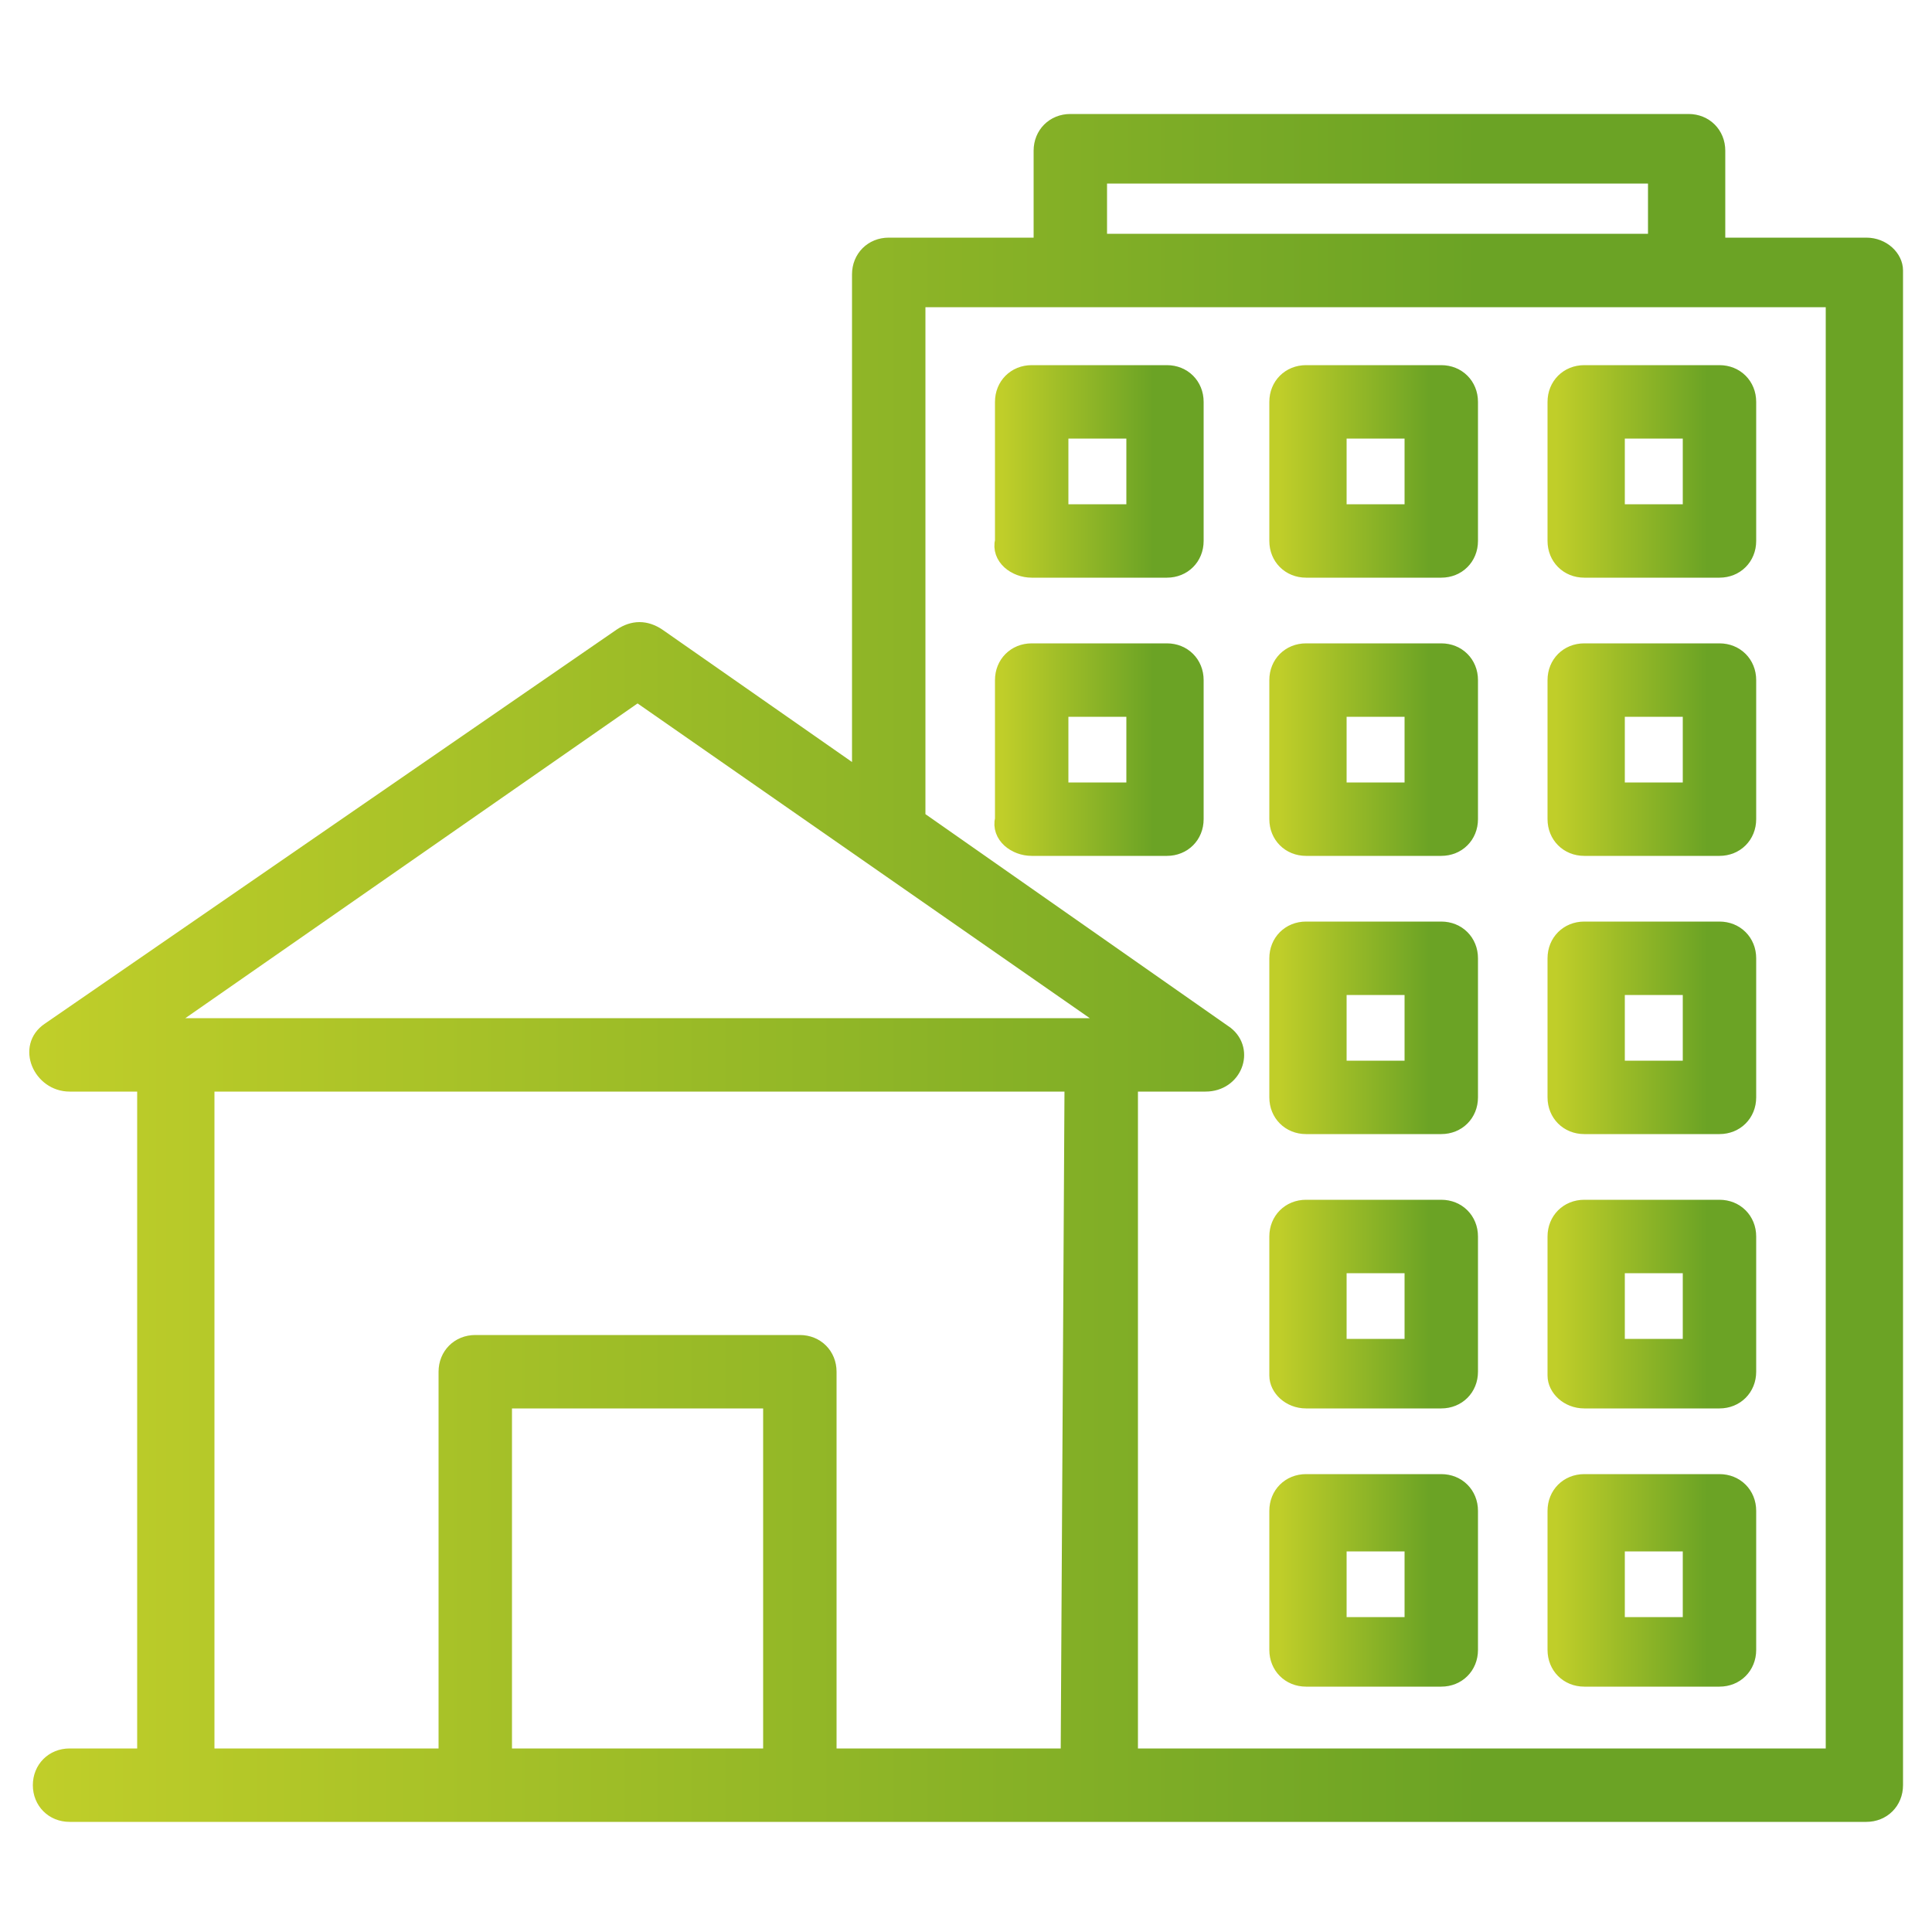
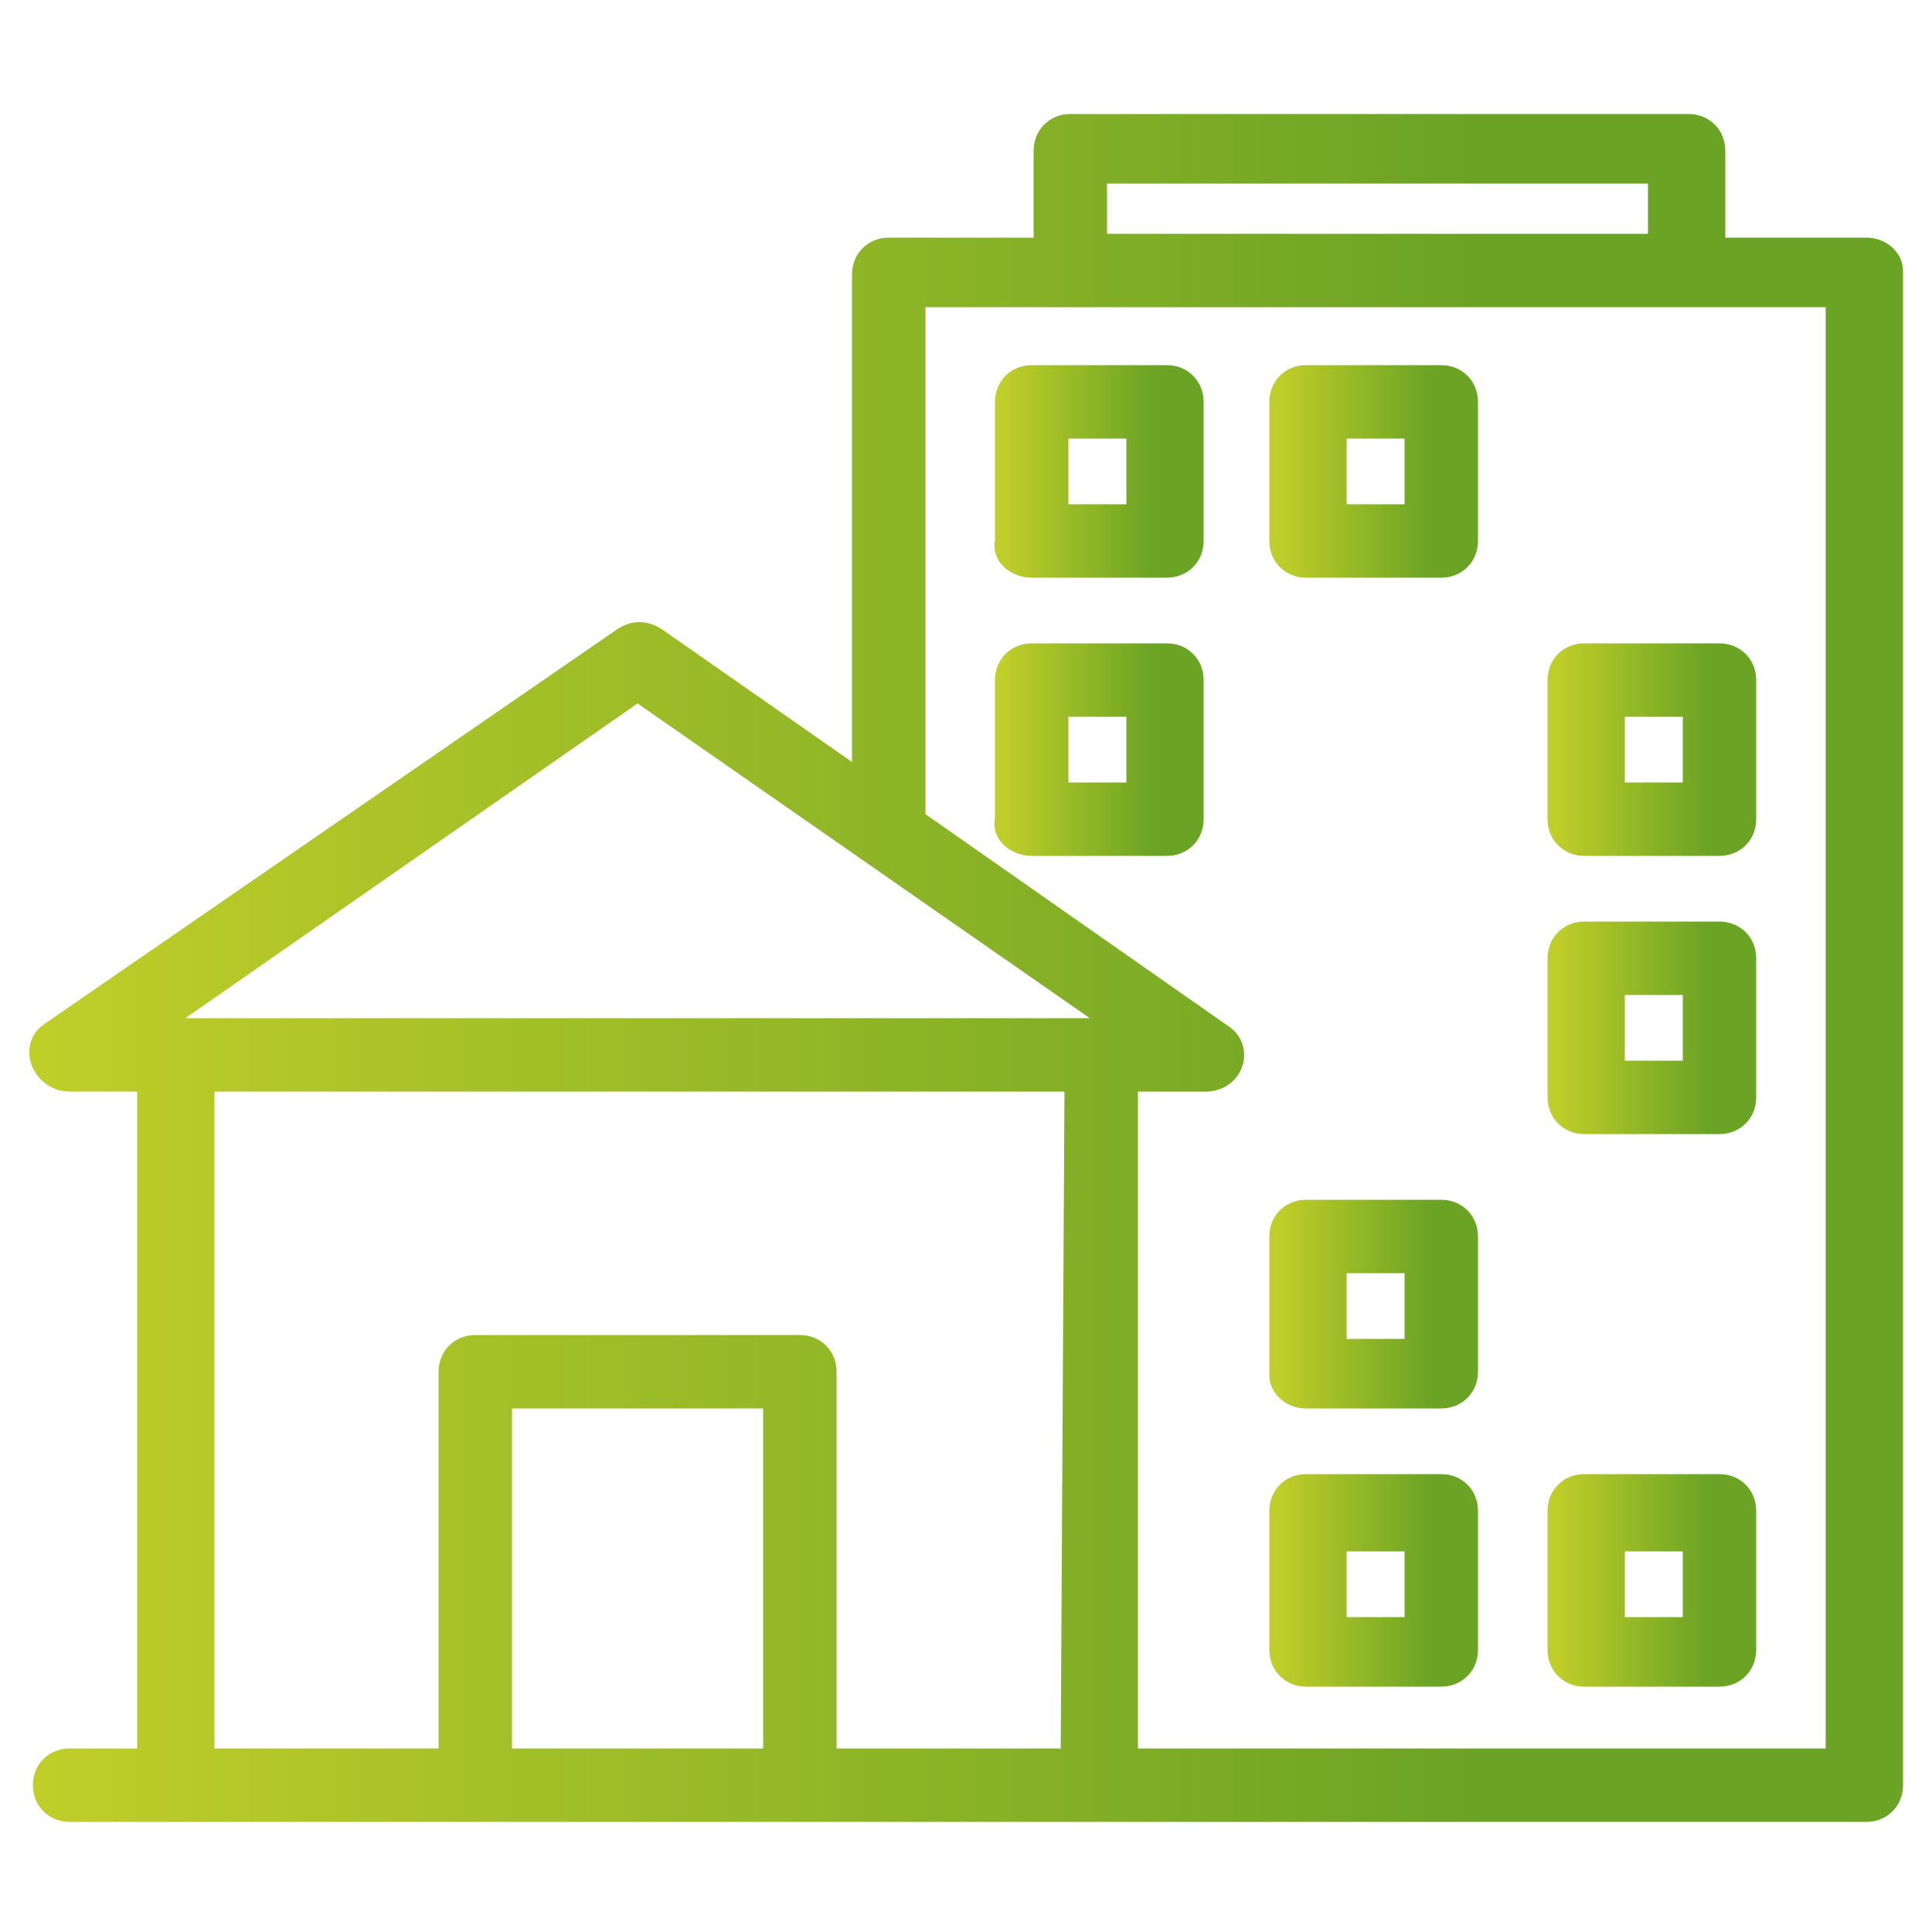
<svg xmlns="http://www.w3.org/2000/svg" version="1.1" id="Livello_1" x="0px" y="0px" viewBox="0 0 50 50" style="enable-background:new 0 0 50 50;" xml:space="preserve">
  <style type="text/css">
	.st0{fill:url(#SVGID_1_);stroke:url(#SVGID_00000060727208063579403290000002654661454971392935_);stroke-width:0.5;}
	
		.st1{fill:url(#SVGID_00000181783200893435294080000002208033604015863682_);stroke:url(#SVGID_00000096043076947448536830000011318145892461811622_);stroke-width:0.5;}
	
		.st2{fill:url(#SVGID_00000174572522000468016190000017297097343981053358_);stroke:url(#SVGID_00000101811977290355561730000009879696703201434027_);stroke-width:0.5;}
	
		.st3{fill:url(#SVGID_00000024718843957744364400000005781936234593953204_);stroke:url(#SVGID_00000042727734408239428550000014786832864508168875_);stroke-width:0.5;}
	
		.st4{fill:url(#SVGID_00000008131514850986047950000011796440644199203751_);stroke:url(#SVGID_00000072969781249699537480000003008049569837956265_);stroke-width:0.5;}
	
		.st5{fill:url(#SVGID_00000150074977028922483940000018359199026071846587_);stroke:url(#SVGID_00000083779918845717832730000003156416015568319934_);stroke-width:0.5;}
	
		.st6{fill:url(#SVGID_00000112621047039356532560000015903935047744049560_);stroke:url(#SVGID_00000082334846447913080030000015307134391695407238_);stroke-width:0.5;}
	
		.st7{fill:url(#SVGID_00000154412837755895624410000014486872612845874597_);stroke:url(#SVGID_00000066474864166416474030000016412514944713222319_);stroke-width:0.5;}
	
		.st8{fill:url(#SVGID_00000062150425995571414250000011588300581822268312_);stroke:url(#SVGID_00000119112961603988461460000007821855456742601859_);stroke-width:0.5;}
	
		.st9{fill:url(#SVGID_00000072237755147371277470000009593912253357470877_);stroke:url(#SVGID_00000146497699961562400840000009536332717272891574_);stroke-width:0.5;}
	
		.st10{fill:url(#SVGID_00000049903635737985598530000007668674103490546593_);stroke:url(#SVGID_00000013161315253091865610000013901881515590193813_);stroke-width:0.5;}
	
		.st11{fill:url(#SVGID_00000129884400307535641680000001791351999891276209_);stroke:url(#SVGID_00000065067308692432643730000000009961412526853548_);stroke-width:0.5;}
	
		.st12{fill:url(#SVGID_00000091007300492645510790000010917879109904728709_);stroke:url(#SVGID_00000019676902002311112970000012595899602120535196_);stroke-width:0.5;}
</style>
  <linearGradient id="SVGID_1_" gradientUnits="userSpaceOnUse" x1="25.936" y1="39.766" x2="29.849" y2="39.766" gradientTransform="matrix(1 0 0 -1 0 52)">
    <stop offset="0" style="stop-color:#C0CE29" />
    <stop offset="1" style="stop-color:#6BA325" />
  </linearGradient>
  <linearGradient id="SVGID_00000076573088124257465960000016032349456235287456_" gradientUnits="userSpaceOnUse" x1="25.936" y1="39.766" x2="29.849" y2="39.766" gradientTransform="matrix(1 0 0 -1 0 52)">
    <stop offset="0" style="stop-color:#C0CE29" />
    <stop offset="1" style="stop-color:#6BA325" />
  </linearGradient>
  <path style="fill:url(#SVGID_1_);stroke:url(#SVGID_00000076573088124257465960000016032349456235287456_);stroke-width:0.5;" d="  M26.7,14.7h3.5c0.4,0,0.7-0.3,0.7-0.7v-3.6c0-0.4-0.3-0.7-0.7-0.7h-3.5c-0.4,0-0.7,0.3-0.7,0.7V14C25.9,14.4,26.3,14.7,26.7,14.7z   M27.4,11.1h2v2.2h-2V11.1z" />
  <linearGradient id="SVGID_00000154417094401535989090000008018498607581468338_" gradientUnits="userSpaceOnUse" x1="33.101" y1="39.766" x2="37.014" y2="39.766" gradientTransform="matrix(1 0 0 -1 0 52)">
    <stop offset="0" style="stop-color:#C0CE29" />
    <stop offset="1" style="stop-color:#6BA325" />
  </linearGradient>
  <linearGradient id="SVGID_00000154413768997359551790000002093219375953918099_" gradientUnits="userSpaceOnUse" x1="33.101" y1="39.766" x2="37.014" y2="39.766" gradientTransform="matrix(1 0 0 -1 0 52)">
    <stop offset="0" style="stop-color:#C0CE29" />
    <stop offset="1" style="stop-color:#6BA325" />
  </linearGradient>
  <path style="fill:url(#SVGID_00000154417094401535989090000008018498607581468338_);stroke:url(#SVGID_00000154413768997359551790000002093219375953918099_);stroke-width:0.5;" d="  M33.8,14.7h3.5c0.4,0,0.7-0.3,0.7-0.7v-3.6c0-0.4-0.3-0.7-0.7-0.7h-3.5c-0.4,0-0.7,0.3-0.7,0.7V14C33.1,14.4,33.4,14.7,33.8,14.7z   M34.6,11.1h2v2.2h-2V11.1z" />
  <linearGradient id="SVGID_00000144308475669955402160000017352899699186282424_" gradientUnits="userSpaceOnUse" x1="40.267" y1="39.766" x2="44.18" y2="39.766" gradientTransform="matrix(1 0 0 -1 0 52)">
    <stop offset="0" style="stop-color:#C0CE29" />
    <stop offset="1" style="stop-color:#6BA325" />
  </linearGradient>
  <linearGradient id="SVGID_00000149365751087183128770000011906127308997462170_" gradientUnits="userSpaceOnUse" x1="40.267" y1="39.766" x2="44.18" y2="39.766" gradientTransform="matrix(1 0 0 -1 0 52)">
    <stop offset="0" style="stop-color:#C0CE29" />
    <stop offset="1" style="stop-color:#6BA325" />
  </linearGradient>
-   <path style="fill:url(#SVGID_00000144308475669955402160000017352899699186282424_);stroke:url(#SVGID_00000149365751087183128770000011906127308997462170_);stroke-width:0.5;" d="  M41,14.7h3.5c0.4,0,0.7-0.3,0.7-0.7v-3.6c0-0.4-0.3-0.7-0.7-0.7H41c-0.4,0-0.7,0.3-0.7,0.7V14C40.3,14.4,40.6,14.7,41,14.7z   M41.8,11.1h2v2.2h-2V11.1z" />
  <linearGradient id="SVGID_00000098900637171457977510000005072201751718909085_" gradientUnits="userSpaceOnUse" x1="25.936" y1="32.581" x2="29.849" y2="32.581" gradientTransform="matrix(1 0 0 -1 0 52)">
    <stop offset="0" style="stop-color:#C0CE29" />
    <stop offset="1" style="stop-color:#6BA325" />
  </linearGradient>
  <linearGradient id="SVGID_00000103250808945150409200000003558330762572556427_" gradientUnits="userSpaceOnUse" x1="25.936" y1="32.581" x2="29.849" y2="32.581" gradientTransform="matrix(1 0 0 -1 0 52)">
    <stop offset="0" style="stop-color:#C0CE29" />
    <stop offset="1" style="stop-color:#6BA325" />
  </linearGradient>
  <path style="fill:url(#SVGID_00000098900637171457977510000005072201751718909085_);stroke:url(#SVGID_00000103250808945150409200000003558330762572556427_);stroke-width:0.5;" d="  M26.7,21.9h3.5c0.4,0,0.7-0.3,0.7-0.7v-3.6c0-0.4-0.3-0.7-0.7-0.7h-3.5c-0.4,0-0.7,0.3-0.7,0.7v3.6C25.9,21.6,26.3,21.9,26.7,21.9z   M27.4,18.3h2v2.2h-2V18.3z" />
  <linearGradient id="SVGID_00000042730700877658542140000014308598172901763487_" gradientUnits="userSpaceOnUse" x1="33.101" y1="32.581" x2="37.014" y2="32.581" gradientTransform="matrix(1 0 0 -1 0 52)">
    <stop offset="0" style="stop-color:#C0CE29" />
    <stop offset="1" style="stop-color:#6BA325" />
  </linearGradient>
  <linearGradient id="SVGID_00000077296467831997278130000015170973986222531204_" gradientUnits="userSpaceOnUse" x1="33.101" y1="32.581" x2="37.014" y2="32.581" gradientTransform="matrix(1 0 0 -1 0 52)">
    <stop offset="0" style="stop-color:#C0CE29" />
    <stop offset="1" style="stop-color:#6BA325" />
  </linearGradient>
-   <path style="fill:url(#SVGID_00000042730700877658542140000014308598172901763487_);stroke:url(#SVGID_00000077296467831997278130000015170973986222531204_);stroke-width:0.5;" d="  M33.8,21.9h3.5c0.4,0,0.7-0.3,0.7-0.7v-3.6c0-0.4-0.3-0.7-0.7-0.7h-3.5c-0.4,0-0.7,0.3-0.7,0.7v3.6C33.1,21.6,33.4,21.9,33.8,21.9z   M34.6,18.3h2v2.2h-2V18.3z" />
  <linearGradient id="SVGID_00000145737476323149582930000015853152102318526638_" gradientUnits="userSpaceOnUse" x1="40.267" y1="32.581" x2="44.18" y2="32.581" gradientTransform="matrix(1 0 0 -1 0 52)">
    <stop offset="0" style="stop-color:#C0CE29" />
    <stop offset="1" style="stop-color:#6BA325" />
  </linearGradient>
  <linearGradient id="SVGID_00000101797498504611415980000013440303241175740834_" gradientUnits="userSpaceOnUse" x1="40.267" y1="32.581" x2="44.18" y2="32.581" gradientTransform="matrix(1 0 0 -1 0 52)">
    <stop offset="0" style="stop-color:#C0CE29" />
    <stop offset="1" style="stop-color:#6BA325" />
  </linearGradient>
  <path style="fill:url(#SVGID_00000145737476323149582930000015853152102318526638_);stroke:url(#SVGID_00000101797498504611415980000013440303241175740834_);stroke-width:0.5;" d="  M41,21.9h3.5c0.4,0,0.7-0.3,0.7-0.7v-3.6c0-0.4-0.3-0.7-0.7-0.7H41c-0.4,0-0.7,0.3-0.7,0.7v3.6C40.3,21.6,40.6,21.9,41,21.9z   M41.8,18.3h2v2.2h-2V18.3z" />
  <linearGradient id="SVGID_00000041265385471890506630000014426275303412015032_" gradientUnits="userSpaceOnUse" x1="33.101" y1="25.398" x2="37.014" y2="25.398" gradientTransform="matrix(1 0 0 -1 0 52)">
    <stop offset="0" style="stop-color:#C0CE29" />
    <stop offset="1" style="stop-color:#6BA325" />
  </linearGradient>
  <linearGradient id="SVGID_00000122701191829723749800000010555827640647381936_" gradientUnits="userSpaceOnUse" x1="33.101" y1="25.398" x2="37.014" y2="25.398" gradientTransform="matrix(1 0 0 -1 0 52)">
    <stop offset="0" style="stop-color:#C0CE29" />
    <stop offset="1" style="stop-color:#6BA325" />
  </linearGradient>
-   <path style="fill:url(#SVGID_00000041265385471890506630000014426275303412015032_);stroke:url(#SVGID_00000122701191829723749800000010555827640647381936_);stroke-width:0.5;" d="  M33.8,29.1h3.5c0.4,0,0.7-0.3,0.7-0.7v-3.6c0-0.4-0.3-0.7-0.7-0.7h-3.5c-0.4,0-0.7,0.3-0.7,0.7v3.6C33.1,28.8,33.4,29.1,33.8,29.1z   M34.6,25.5h2v2.2h-2V25.5z" />
  <linearGradient id="SVGID_00000124119750576271467700000009287839767679233157_" gradientUnits="userSpaceOnUse" x1="40.267" y1="25.398" x2="44.18" y2="25.398" gradientTransform="matrix(1 0 0 -1 0 52)">
    <stop offset="0" style="stop-color:#C0CE29" />
    <stop offset="1" style="stop-color:#6BA325" />
  </linearGradient>
  <linearGradient id="SVGID_00000113335134551495824360000004177733152156151203_" gradientUnits="userSpaceOnUse" x1="40.267" y1="25.398" x2="44.18" y2="25.398" gradientTransform="matrix(1 0 0 -1 0 52)">
    <stop offset="0" style="stop-color:#C0CE29" />
    <stop offset="1" style="stop-color:#6BA325" />
  </linearGradient>
  <path style="fill:url(#SVGID_00000124119750576271467700000009287839767679233157_);stroke:url(#SVGID_00000113335134551495824360000004177733152156151203_);stroke-width:0.5;" d="  M41,29.1h3.5c0.4,0,0.7-0.3,0.7-0.7v-3.6c0-0.4-0.3-0.7-0.7-0.7H41c-0.4,0-0.7,0.3-0.7,0.7v3.6C40.3,28.8,40.6,29.1,41,29.1z   M41.8,25.5h2v2.2h-2V25.5z" />
  <linearGradient id="SVGID_00000142896549132482022160000003687462623906035612_" gradientUnits="userSpaceOnUse" x1="33.101" y1="18.223" x2="37.014" y2="18.223" gradientTransform="matrix(1 0 0 -1 0 52)">
    <stop offset="0" style="stop-color:#C0CE29" />
    <stop offset="1" style="stop-color:#6BA325" />
  </linearGradient>
  <linearGradient id="SVGID_00000116948728550600338080000008416336124472552327_" gradientUnits="userSpaceOnUse" x1="33.101" y1="18.223" x2="37.014" y2="18.223" gradientTransform="matrix(1 0 0 -1 0 52)">
    <stop offset="0" style="stop-color:#C0CE29" />
    <stop offset="1" style="stop-color:#6BA325" />
  </linearGradient>
  <path style="fill:url(#SVGID_00000142896549132482022160000003687462623906035612_);stroke:url(#SVGID_00000116948728550600338080000008416336124472552327_);stroke-width:0.5;" d="  M33.8,36.2h3.5c0.4,0,0.7-0.3,0.7-0.7V32c0-0.4-0.3-0.7-0.7-0.7h-3.5c-0.4,0-0.7,0.3-0.7,0.7v3.6C33.1,35.9,33.4,36.2,33.8,36.2z   M34.6,32.7h2v2.2h-2V32.7z" />
  <linearGradient id="SVGID_00000060743134940552187260000006875505566189660310_" gradientUnits="userSpaceOnUse" x1="40.267" y1="18.223" x2="44.18" y2="18.223" gradientTransform="matrix(1 0 0 -1 0 52)">
    <stop offset="0" style="stop-color:#C0CE29" />
    <stop offset="1" style="stop-color:#6BA325" />
  </linearGradient>
  <linearGradient id="SVGID_00000109721421990144160190000016896401467717719210_" gradientUnits="userSpaceOnUse" x1="40.267" y1="18.223" x2="44.18" y2="18.223" gradientTransform="matrix(1 0 0 -1 0 52)">
    <stop offset="0" style="stop-color:#C0CE29" />
    <stop offset="1" style="stop-color:#6BA325" />
  </linearGradient>
-   <path style="fill:url(#SVGID_00000060743134940552187260000006875505566189660310_);stroke:url(#SVGID_00000109721421990144160190000016896401467717719210_);stroke-width:0.5;" d="  M41,36.2h3.5c0.4,0,0.7-0.3,0.7-0.7V32c0-0.4-0.3-0.7-0.7-0.7H41c-0.4,0-0.7,0.3-0.7,0.7v3.6C40.3,35.9,40.6,36.2,41,36.2z   M41.8,32.7h2v2.2h-2V32.7z" />
  <linearGradient id="SVGID_00000145778746793842902160000006482881939488052402_" gradientUnits="userSpaceOnUse" x1="33.101" y1="11.038" x2="37.014" y2="11.038" gradientTransform="matrix(1 0 0 -1 0 52)">
    <stop offset="0" style="stop-color:#C0CE29" />
    <stop offset="1" style="stop-color:#6BA325" />
  </linearGradient>
  <linearGradient id="SVGID_00000081631172703517978390000017371122846416232375_" gradientUnits="userSpaceOnUse" x1="33.101" y1="11.038" x2="37.014" y2="11.038" gradientTransform="matrix(1 0 0 -1 0 52)">
    <stop offset="0" style="stop-color:#C0CE29" />
    <stop offset="1" style="stop-color:#6BA325" />
  </linearGradient>
  <path style="fill:url(#SVGID_00000145778746793842902160000006482881939488052402_);stroke:url(#SVGID_00000081631172703517978390000017371122846416232375_);stroke-width:0.5;" d="  M33.8,43.4h3.5c0.4,0,0.7-0.3,0.7-0.7v-3.6c0-0.4-0.3-0.7-0.7-0.7h-3.5c-0.4,0-0.7,0.3-0.7,0.7v3.6C33.1,43.1,33.4,43.4,33.8,43.4z   M34.6,39.9h2v2.2h-2V39.9z" />
  <linearGradient id="SVGID_00000054987538212899062770000011485992014690146468_" gradientUnits="userSpaceOnUse" x1="40.267" y1="11.038" x2="44.18" y2="11.038" gradientTransform="matrix(1 0 0 -1 0 52)">
    <stop offset="0" style="stop-color:#C0CE29" />
    <stop offset="1" style="stop-color:#6BA325" />
  </linearGradient>
  <linearGradient id="SVGID_00000139292195816799851120000006319326554515580055_" gradientUnits="userSpaceOnUse" x1="40.267" y1="11.038" x2="44.18" y2="11.038" gradientTransform="matrix(1 0 0 -1 0 52)">
    <stop offset="0" style="stop-color:#C0CE29" />
    <stop offset="1" style="stop-color:#6BA325" />
  </linearGradient>
  <path style="fill:url(#SVGID_00000054987538212899062770000011485992014690146468_);stroke:url(#SVGID_00000139292195816799851120000006319326554515580055_);stroke-width:0.5;" d="  M41,43.4h3.5c0.4,0,0.7-0.3,0.7-0.7v-3.6c0-0.4-0.3-0.7-0.7-0.7H41c-0.4,0-0.7,0.3-0.7,0.7v3.6C40.3,43.1,40.6,43.4,41,43.4z   M41.8,39.9h2v2.2h-2V39.9z" />
  <linearGradient id="SVGID_00000126323151426592614670000014268395250768423083_" gradientUnits="userSpaceOnUse" x1="1" y1="27" x2="38.278" y2="27" gradientTransform="matrix(1 0 0 -1 0 52)">
    <stop offset="0" style="stop-color:#C0CE29" />
    <stop offset="1" style="stop-color:#6BA325" />
  </linearGradient>
  <linearGradient id="SVGID_00000159464524679909180480000005174013511663996835_" gradientUnits="userSpaceOnUse" x1="1" y1="27" x2="38.278" y2="27" gradientTransform="matrix(1 0 0 -1 0 52)">
    <stop offset="0" style="stop-color:#C0CE29" />
    <stop offset="1" style="stop-color:#6BA325" />
  </linearGradient>
  <path style="fill:url(#SVGID_00000126323151426592614670000014268395250768423083_);stroke:url(#SVGID_00000159464524679909180480000005174013511663996835_);stroke-width:0.5;" d="  M48.3,6.4h-3.9V3.9c0-0.4-0.3-0.7-0.7-0.7h-16c-0.4,0-0.7,0.3-0.7,0.7v2.5H23c-0.4,0-0.7,0.3-0.7,0.7v13.1L17,16.5  c-0.3-0.2-0.6-0.2-0.9,0L1.3,26.7C0.7,27.1,1.1,28,1.8,28h2v17.5h-2c-0.4,0-0.7,0.3-0.7,0.7s0.3,0.7,0.7,0.7h46.5  c0.4,0,0.7-0.3,0.7-0.7V7C49,6.7,48.7,6.4,48.3,6.4L48.3,6.4z M28.4,4.5h14.5v1.8H28.4V4.5z M20,45.5H13v-9.3H20V45.5z M27.7,45.5  h-6.3v-10c0-0.4-0.3-0.7-0.7-0.7h-8.4c-0.4,0-0.7,0.3-0.7,0.7v10H5.3V28h22.5L27.7,45.5L27.7,45.5L27.7,45.5z M4,26.6l12.5-8.7  L29,26.6H4z M47.5,45.5H29.2V28h2c0.7,0,1-0.8,0.5-1.2l-8-5.6V7.7h23.8L47.5,45.5L47.5,45.5z" />
</svg>